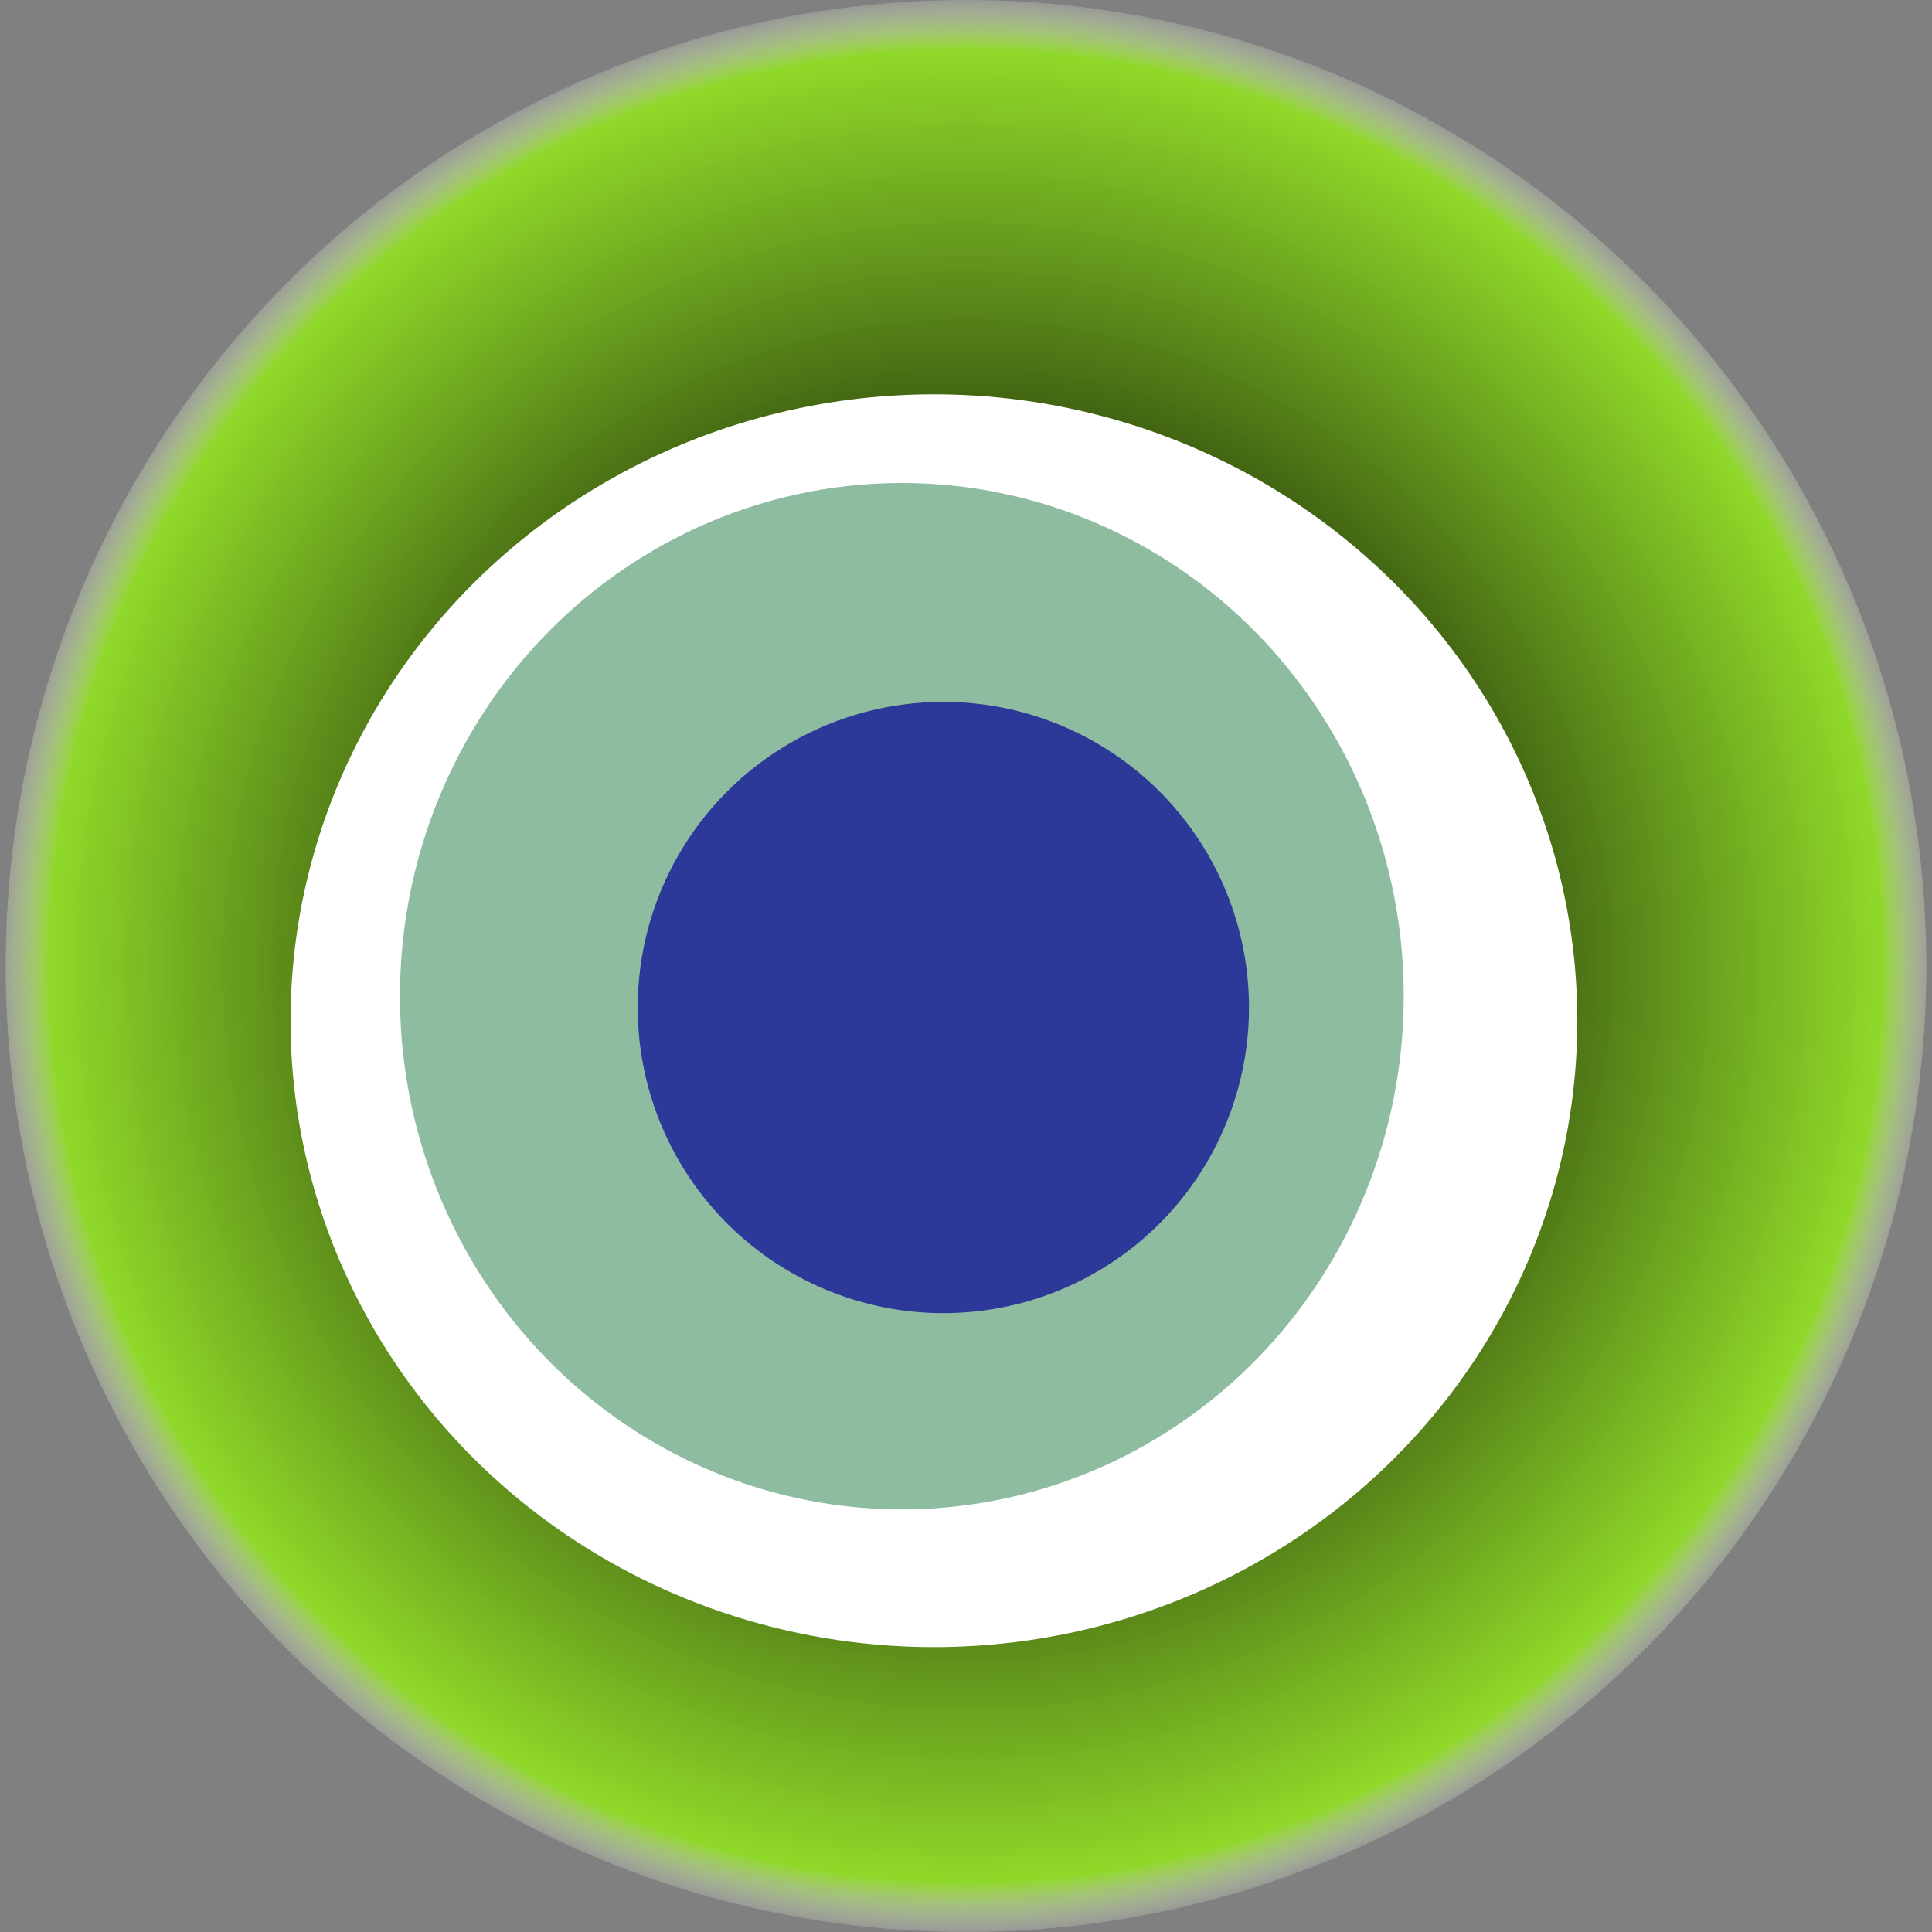
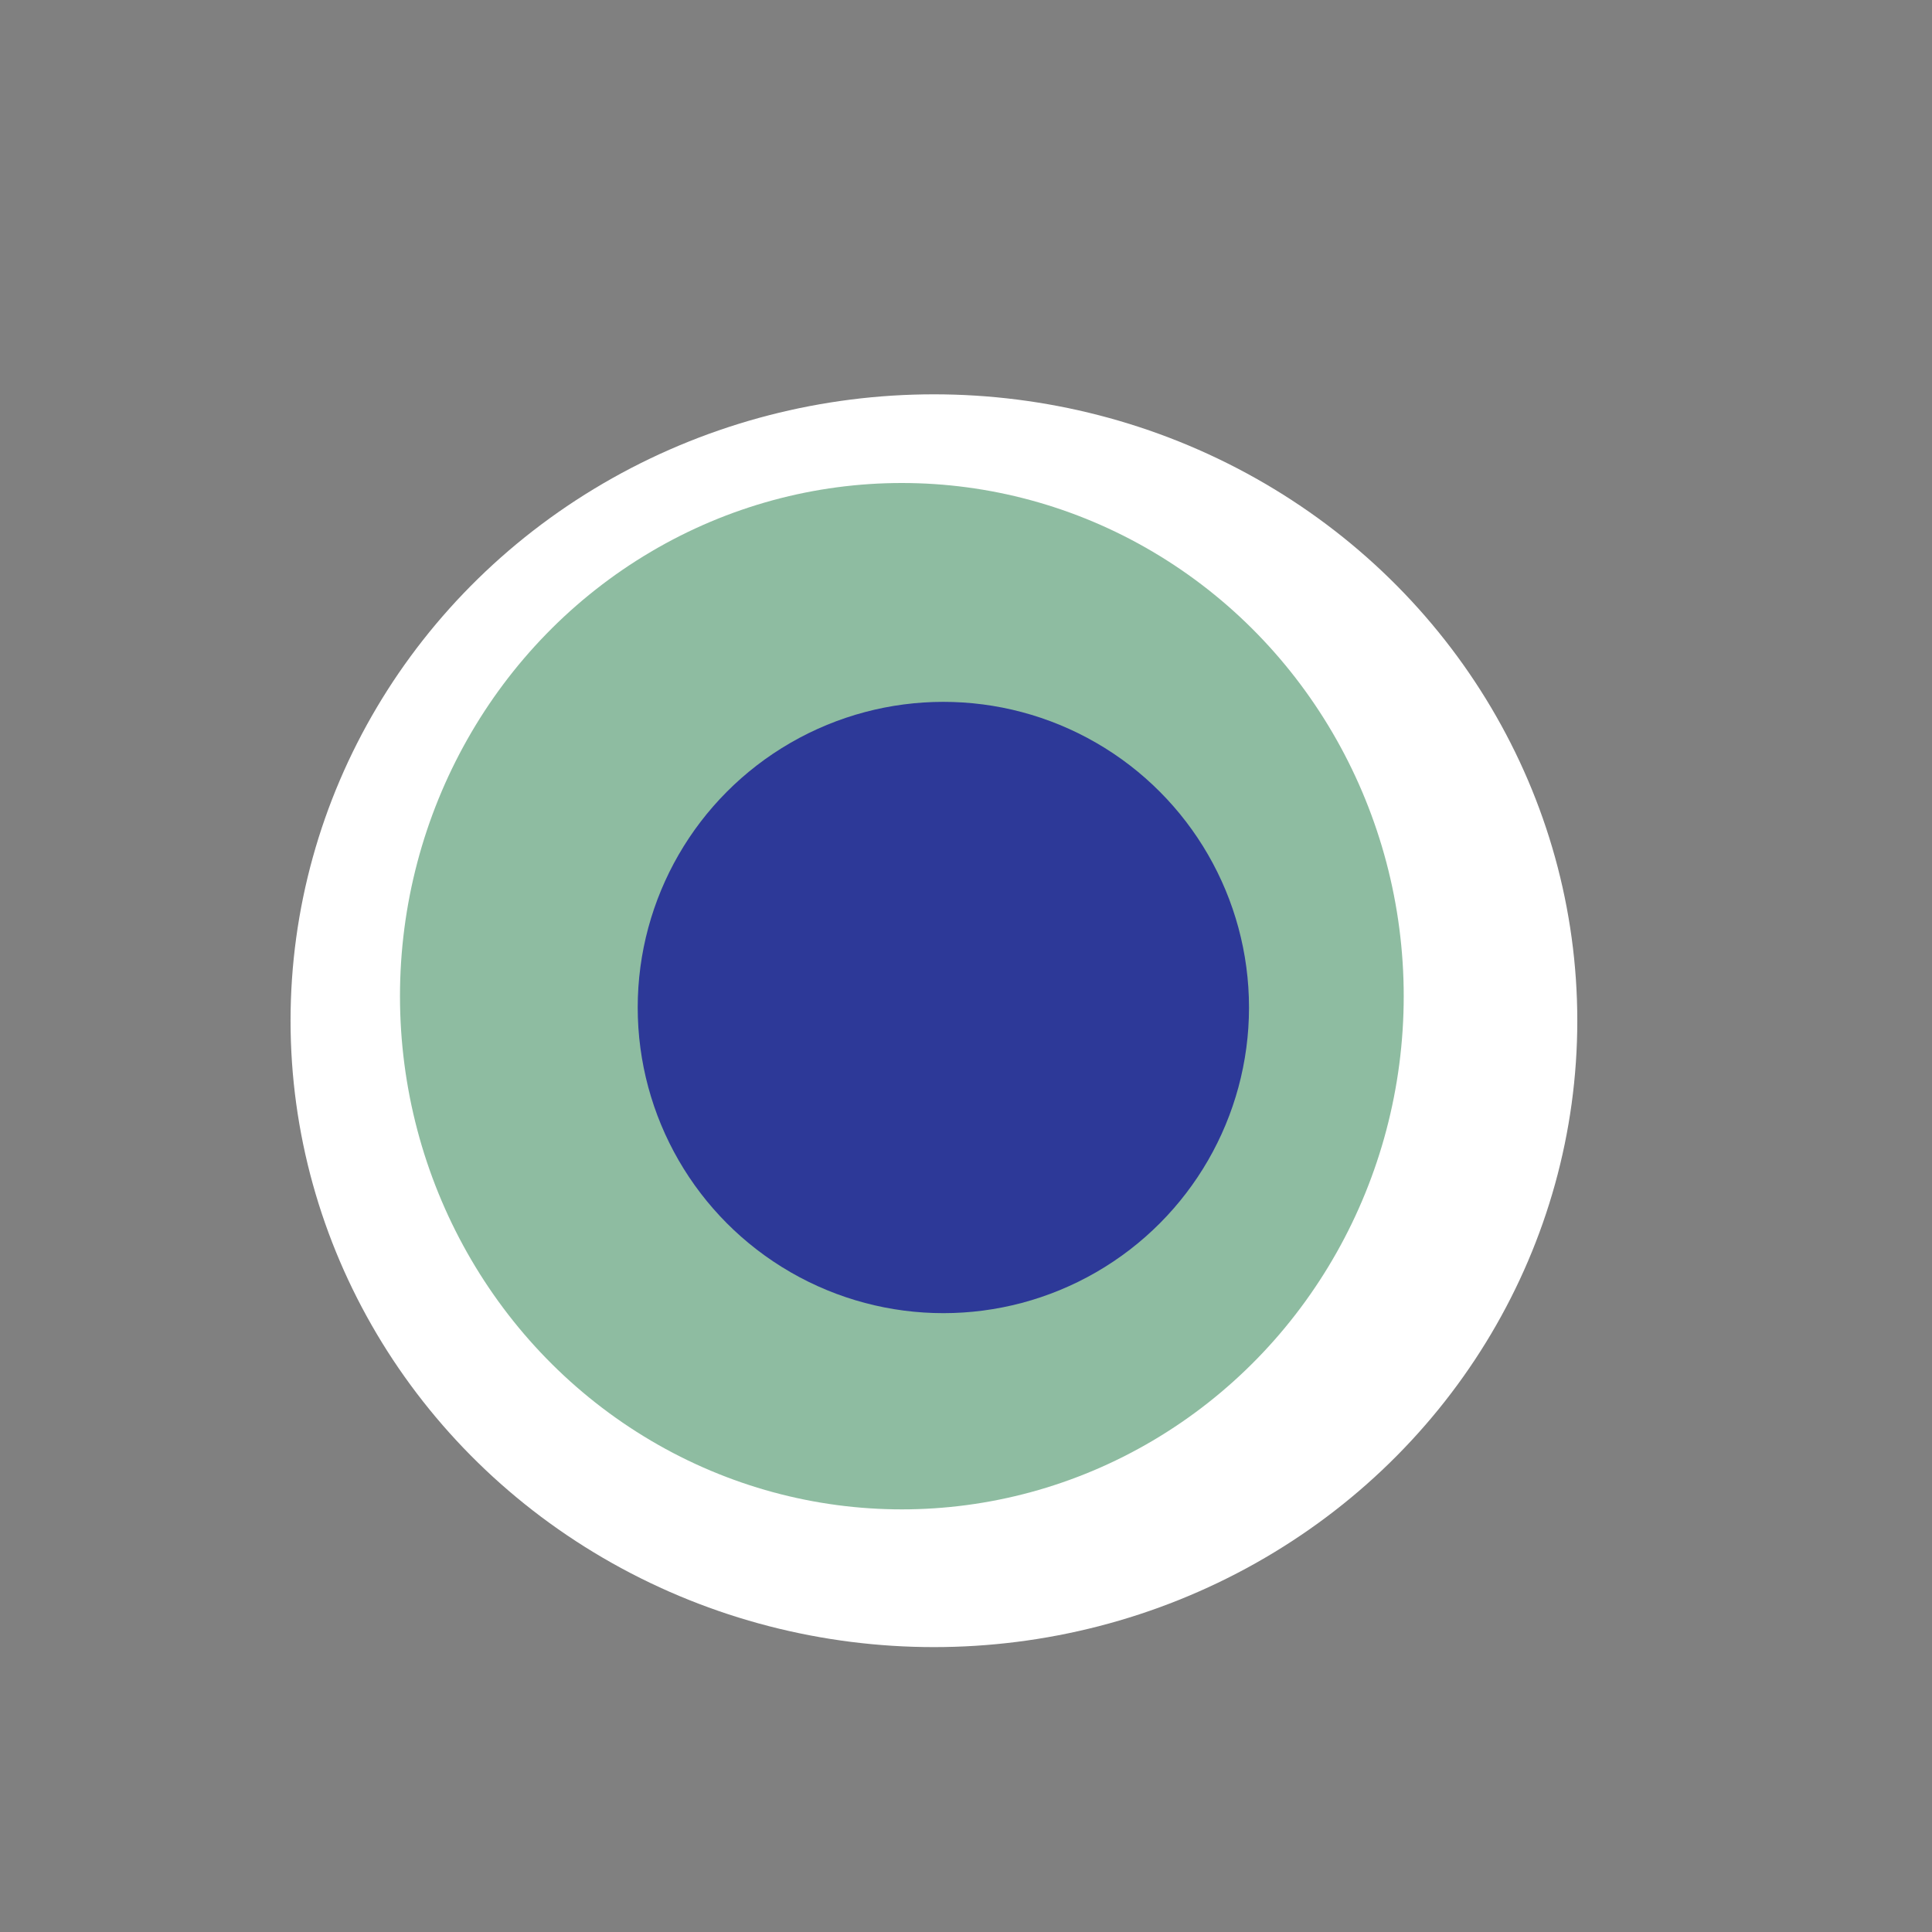
<svg xmlns="http://www.w3.org/2000/svg" width="1024" height="1024">
  <rect width="100%" height="100%" fill="#808080" stroke="none" />
  <g>
    <title>0xc6400a5584db71e41b0e5dfbdc769b54b91256cd</title>
-     <ellipse ry="512" rx="509" cy="512" cx="512" fill="url(#e_1_g)" />
    <ellipse ry="332" rx="341" cy="541" cx="495" fill="#FFF" />
    <ellipse ry="272" rx="266" cy="528" cx="478" fill="rgba(31,122,69,0.5)" />
    <ellipse ry="162" rx="162" cy="534" cx="500" fill="rgba(22, 24, 150, 0.8)" />
    <animateTransform attributeName="transform" begin="0s" dur="10s" type="rotate" from="360 512 512" to="0 512 512" repeatCount="indefinite" />
    <defs>
      <radialGradient id="e_1_g">
        <stop offset="30%" stop-color="#000" />
        <stop offset="94%" stop-color="rgba(145,226,31,0.9)" />
        <stop offset="100%" stop-color="rgba(255,255,255,0.1)" />
      </radialGradient>
    </defs>
  </g>
</svg>